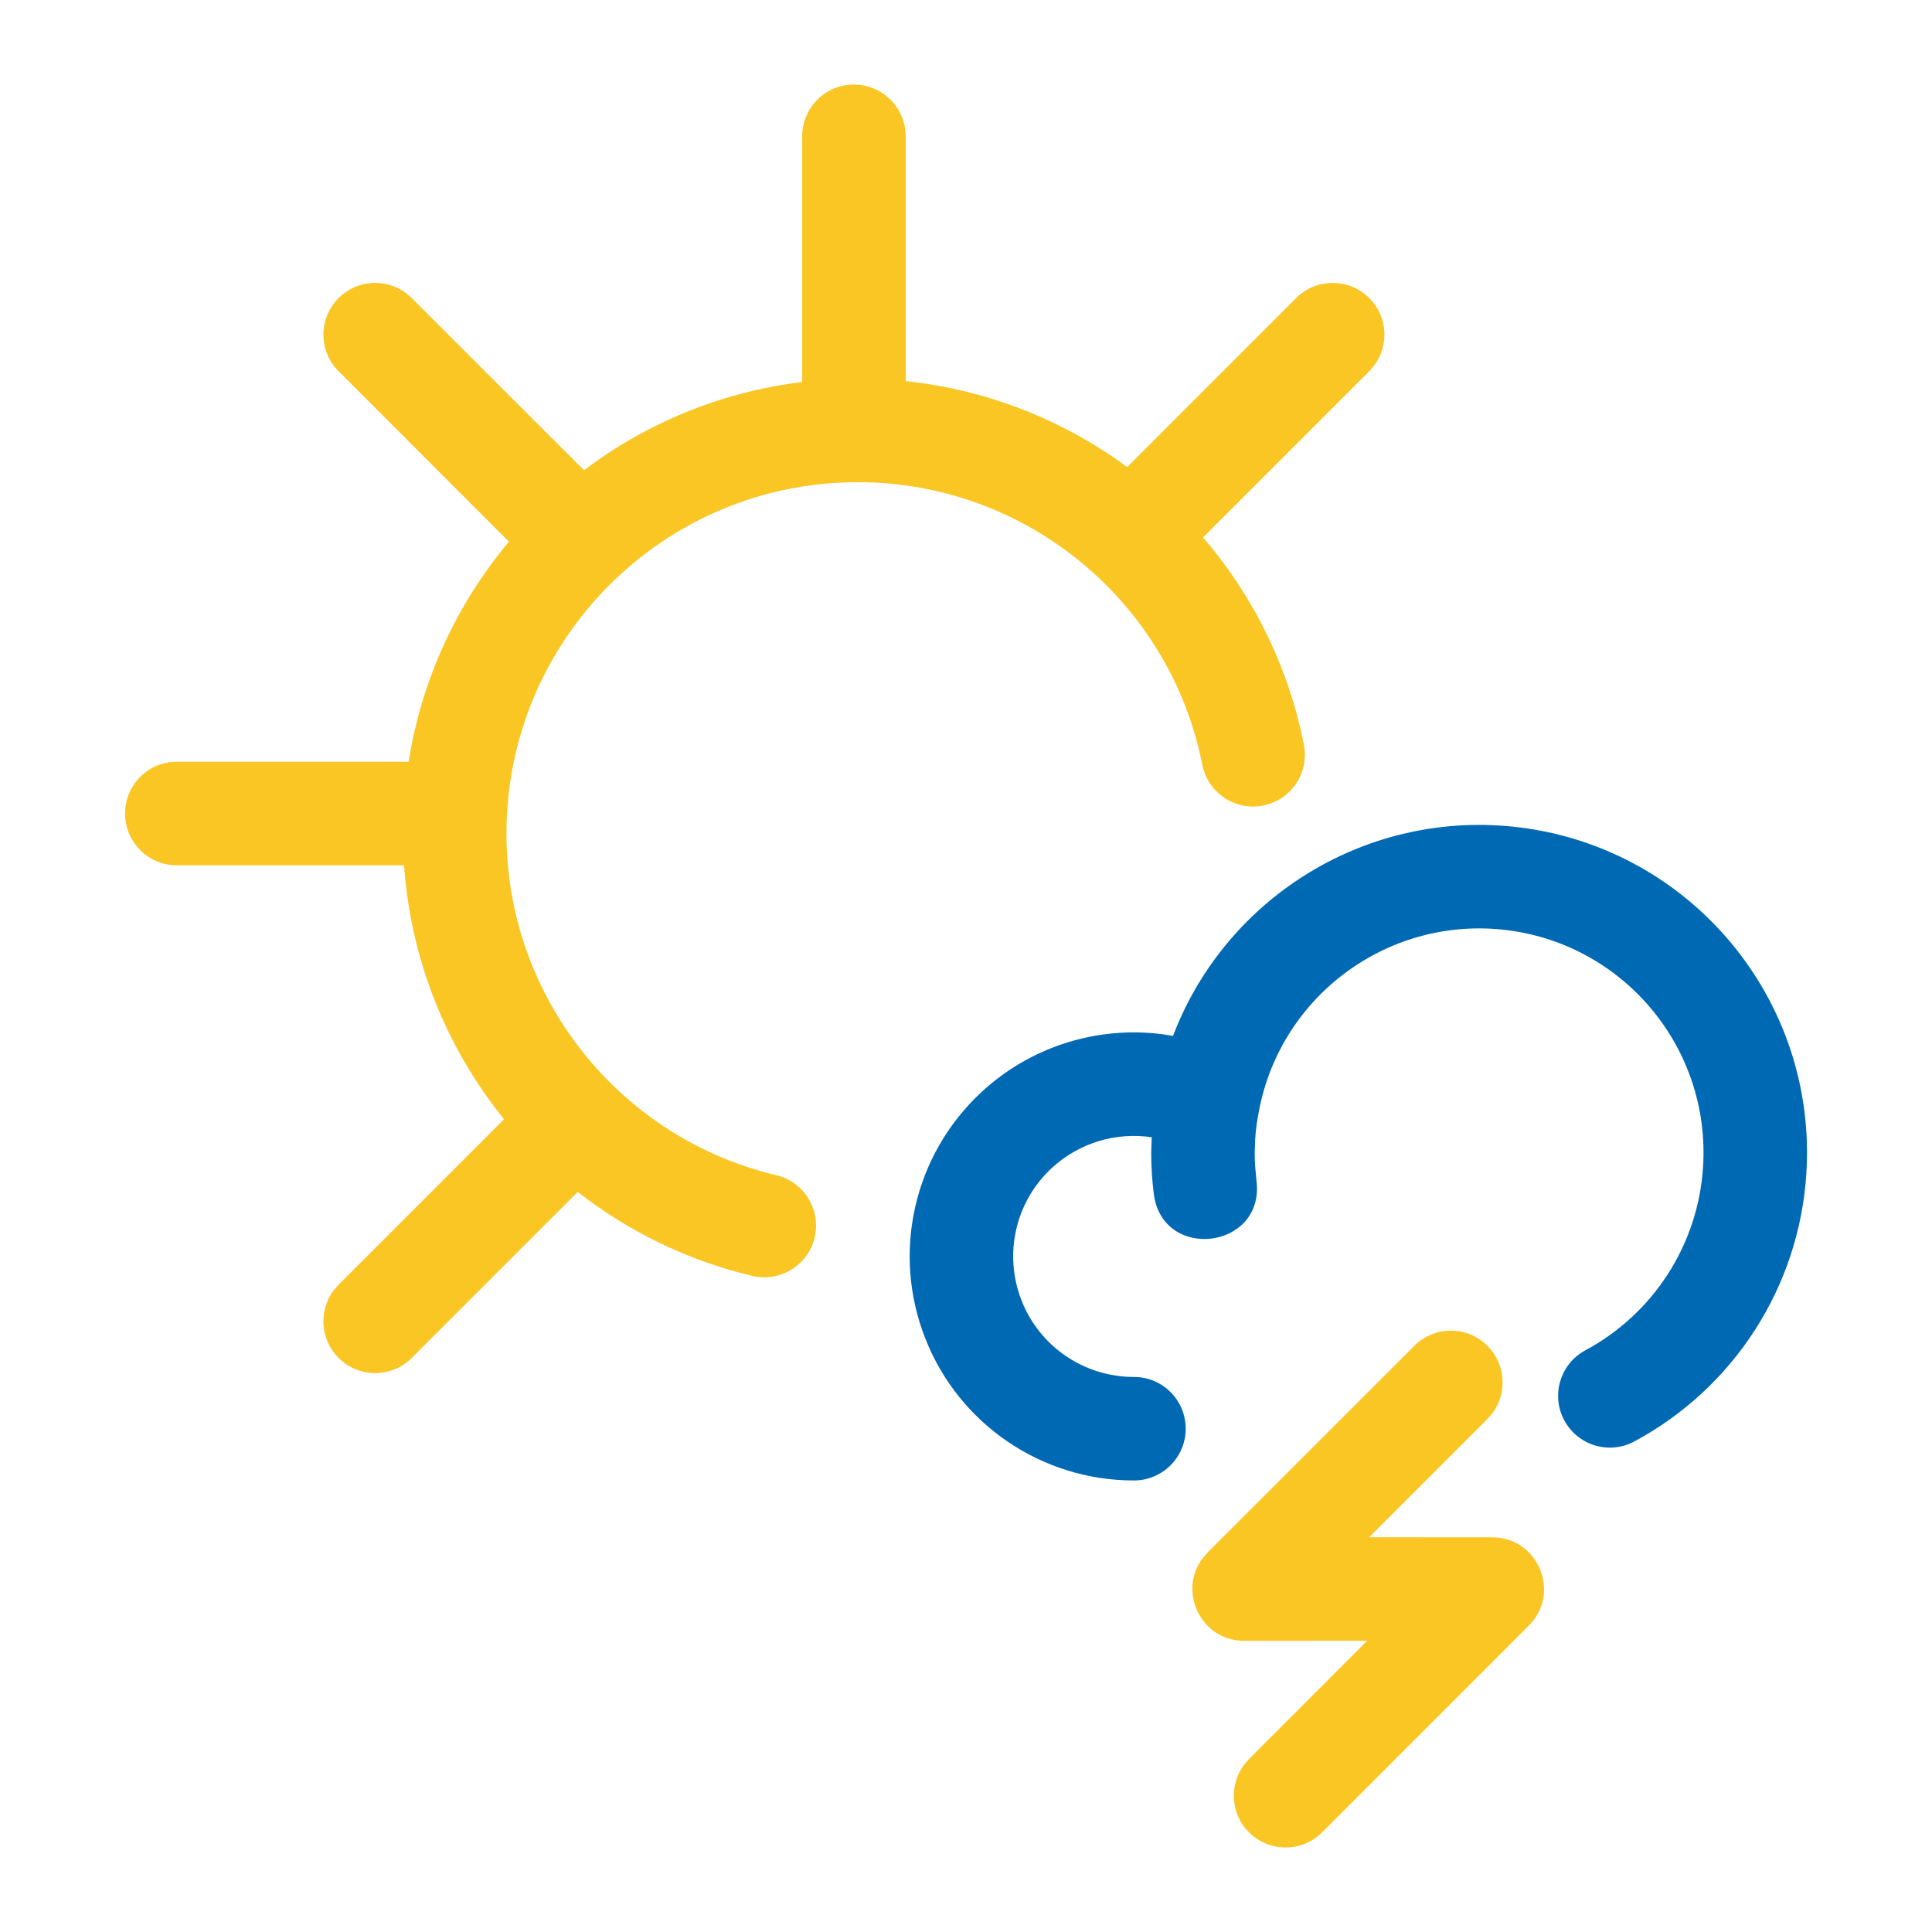
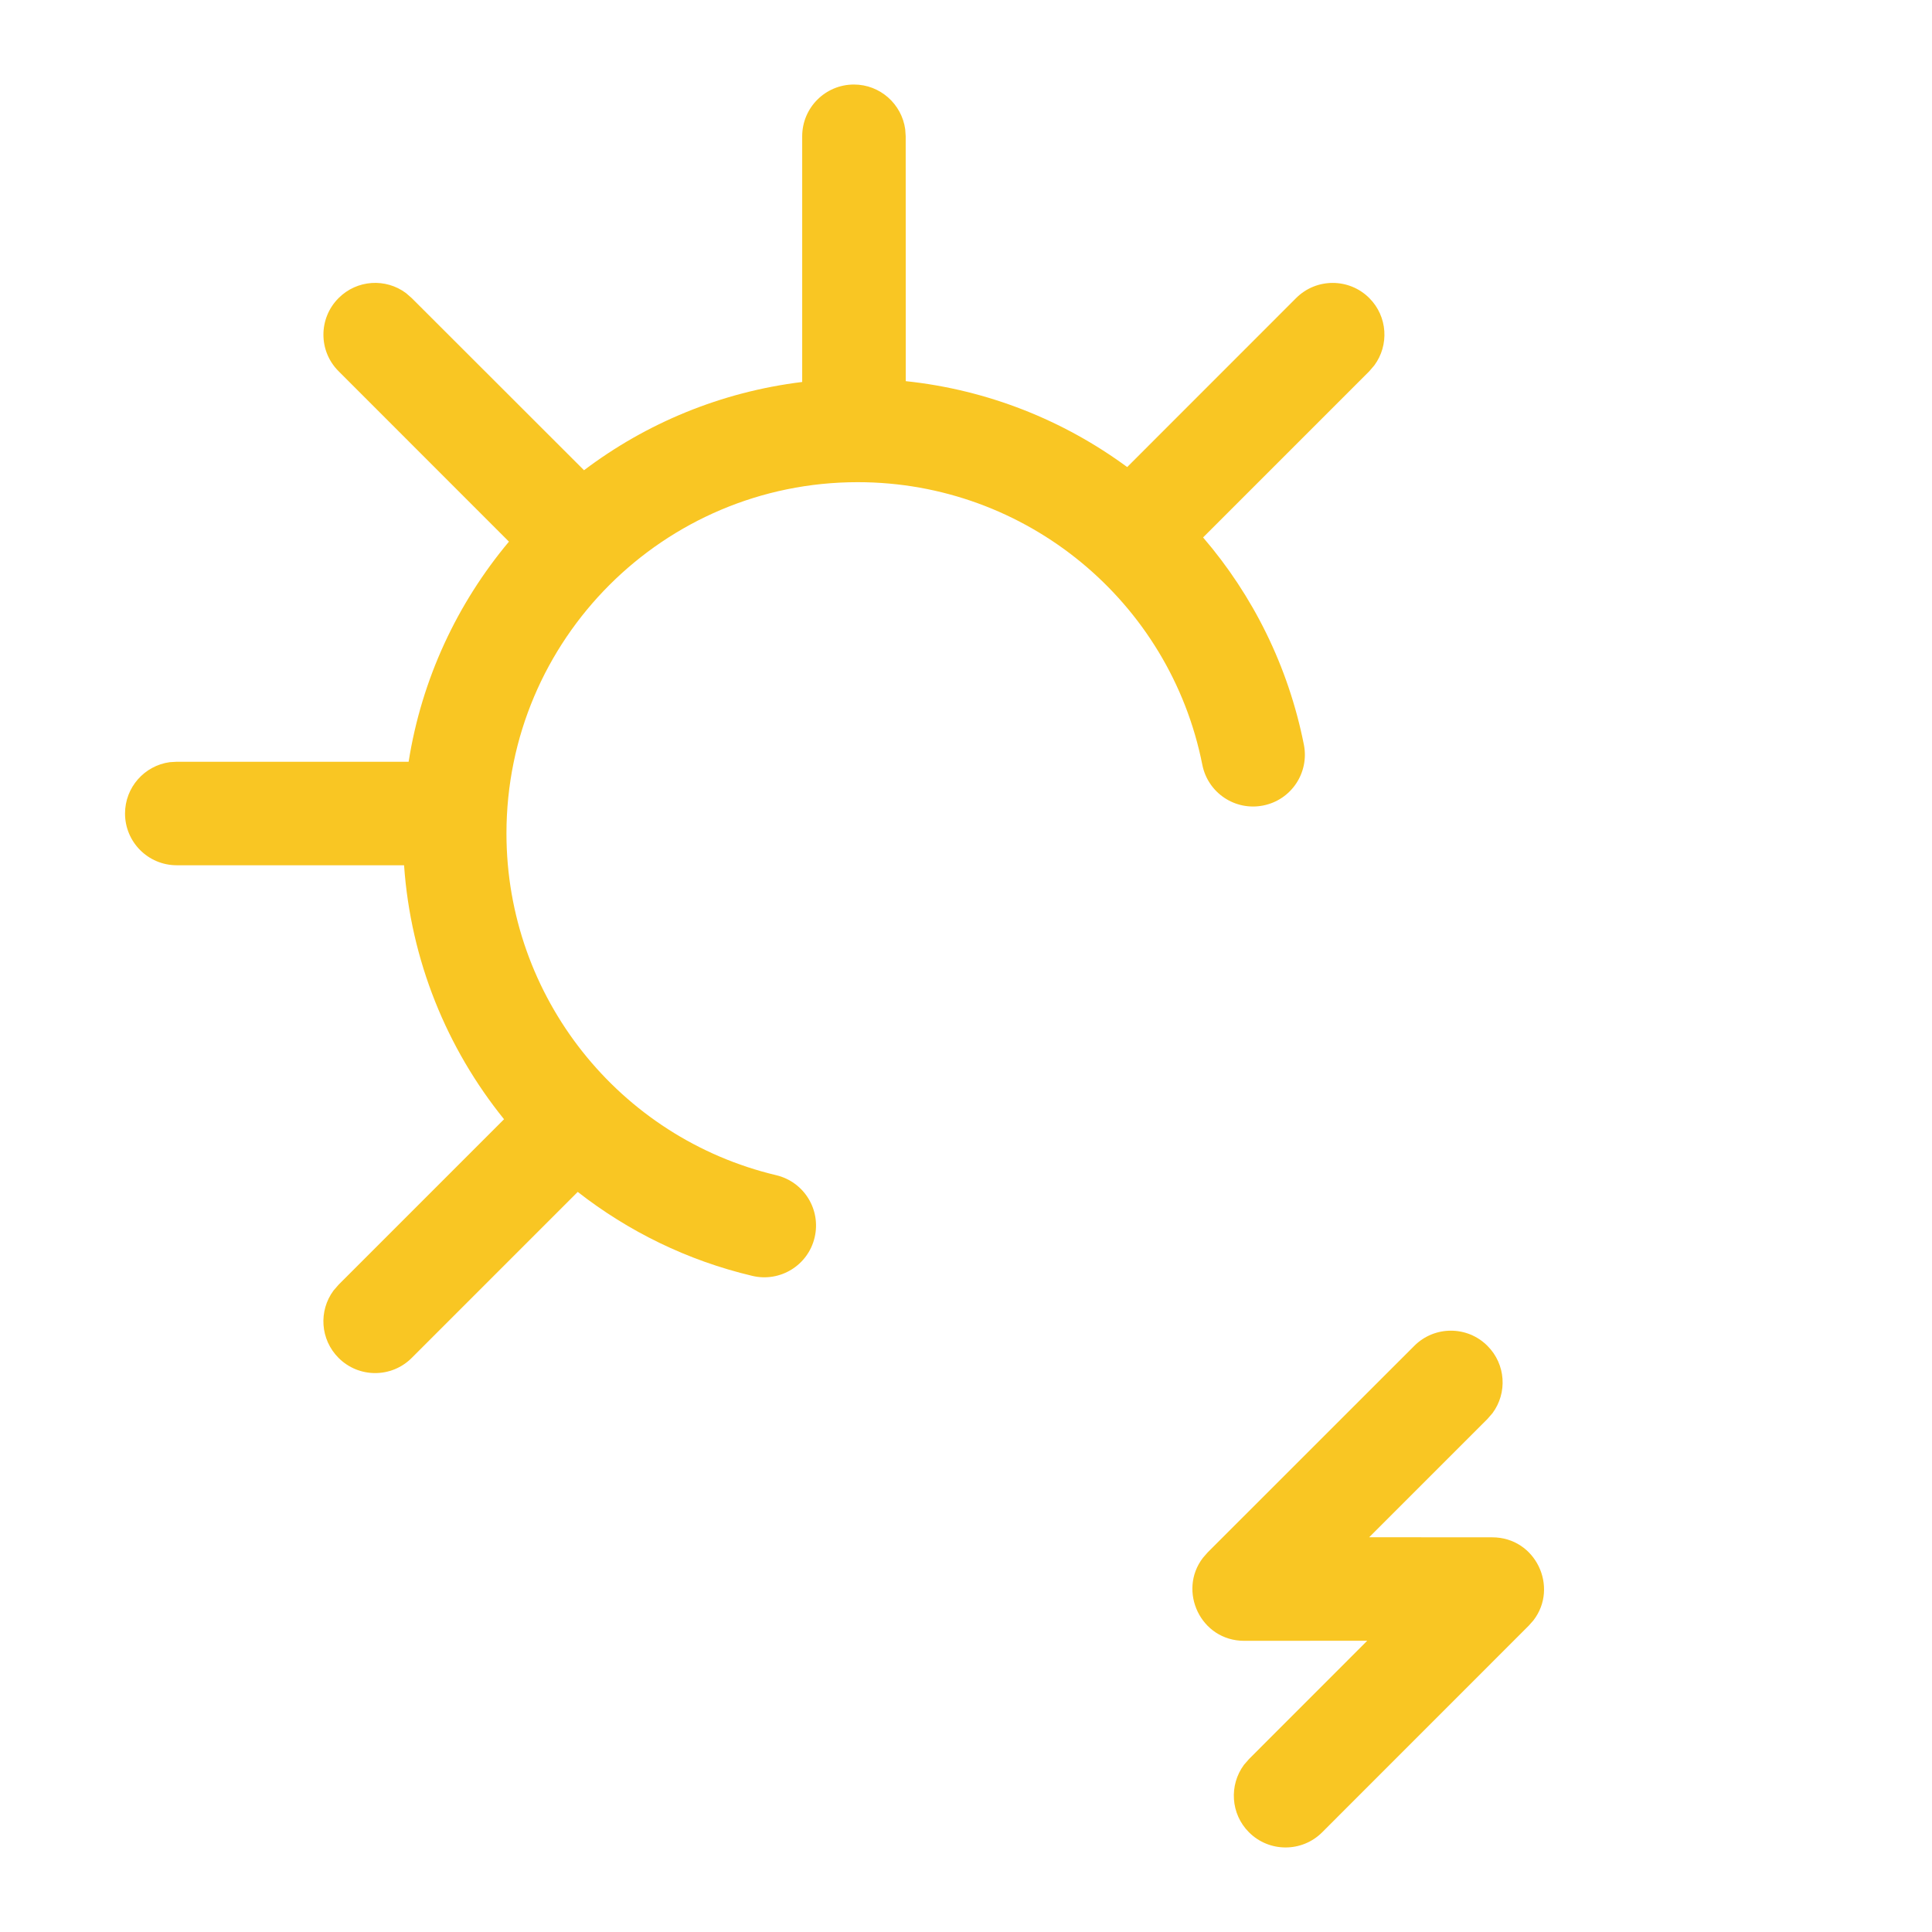
<svg xmlns="http://www.w3.org/2000/svg" width="28" height="28" viewBox="0 0 28 28">
  <g fill="none" fill-rule="evenodd">
    <path d="M21.557,19.505 C21.824,19.771 21.848,20.188 21.63,20.481 L21.557,20.565 L19.843,22.279 L21.626,22.28 C22.259,22.28 22.593,23.005 22.224,23.483 L22.156,23.56 L19.162,26.555 C18.869,26.848 18.394,26.848 18.101,26.555 C17.835,26.289 17.811,25.872 18.028,25.578 L18.101,25.494 L19.815,23.779 L18.032,23.78 C17.399,23.78 17.066,23.055 17.434,22.577 L17.502,22.499 L20.497,19.505 C20.79,19.212 21.265,19.212 21.557,19.505 Z M12.376,1.225 C12.755,1.225 13.069,1.508 13.119,1.874 L13.126,1.975 L13.127,5.524 C14.314,5.649 15.415,6.091 16.336,6.769 L18.784,4.32 C19.077,4.027 19.552,4.027 19.845,4.32 C20.111,4.586 20.135,5.003 19.917,5.296 L19.845,5.38 L17.436,7.789 C18.157,8.628 18.671,9.654 18.897,10.793 C18.977,11.2 18.713,11.594 18.307,11.674 C17.9,11.755 17.506,11.491 17.425,11.084 C16.957,8.719 14.873,6.988 12.431,6.988 C9.62,6.988 7.34,9.267 7.34,12.079 C7.34,14.45 8.975,16.492 11.25,17.032 C11.653,17.128 11.902,17.532 11.806,17.935 C11.711,18.338 11.306,18.587 10.903,18.491 C9.961,18.268 9.104,17.845 8.373,17.274 L5.967,19.68 C5.674,19.973 5.2,19.973 4.907,19.68 C4.64,19.413 4.616,18.997 4.834,18.703 L4.907,18.619 L7.305,16.221 C6.476,15.195 5.952,13.92 5.856,12.54 L2.562,12.54 C2.147,12.54 1.812,12.204 1.812,11.79 C1.812,11.41 2.094,11.096 2.46,11.046 L2.562,11.04 L5.922,11.04 C6.112,9.837 6.628,8.743 7.376,7.85 L4.907,5.38 C4.614,5.088 4.614,4.613 4.907,4.32 C5.173,4.053 5.59,4.029 5.883,4.247 L5.967,4.32 L8.464,6.815 C9.365,6.134 10.448,5.68 11.626,5.536 L11.626,1.975 C11.626,1.561 11.961,1.225 12.376,1.225 Z" fill="#F9C623" fill-rule="nonzero" />
-     <path d="M22.035,11.993 C24.523,12.308 26.338,14.504 26.179,17.007 C26.074,18.661 25.121,20.119 23.687,20.89 C23.322,21.087 22.867,20.95 22.671,20.585 C22.475,20.221 22.611,19.766 22.976,19.57 C23.959,19.041 24.61,18.044 24.682,16.912 C24.791,15.199 23.549,13.697 21.847,13.481 C20.144,13.266 18.567,14.412 18.246,16.098 L18.245,16.105 C18.218,16.238 18.2,16.372 18.191,16.506 L18.184,16.704 C18.184,16.773 18.186,16.841 18.191,16.909 L18.21,17.113 C18.333,18.106 16.845,18.291 16.721,17.299 C16.697,17.101 16.684,16.903 16.684,16.704 L16.692,16.482 C16.174,16.404 15.637,16.562 15.24,16.931 C14.714,17.42 14.542,18.181 14.806,18.85 C15.069,19.518 15.715,19.956 16.433,19.956 C16.847,19.955 17.184,20.29 17.184,20.705 C17.185,21.119 16.849,21.455 16.435,21.456 C15.1,21.457 13.899,20.642 13.411,19.4 C12.92,18.158 13.241,16.743 14.218,15.833 C14.938,15.163 15.907,14.867 16.848,14.989 L17,15.013 L17.012,14.983 C17.787,12.987 19.839,11.716 22.035,11.993 Z" fill="#0069B4" fill-rule="nonzero" />
  </g>
</svg>